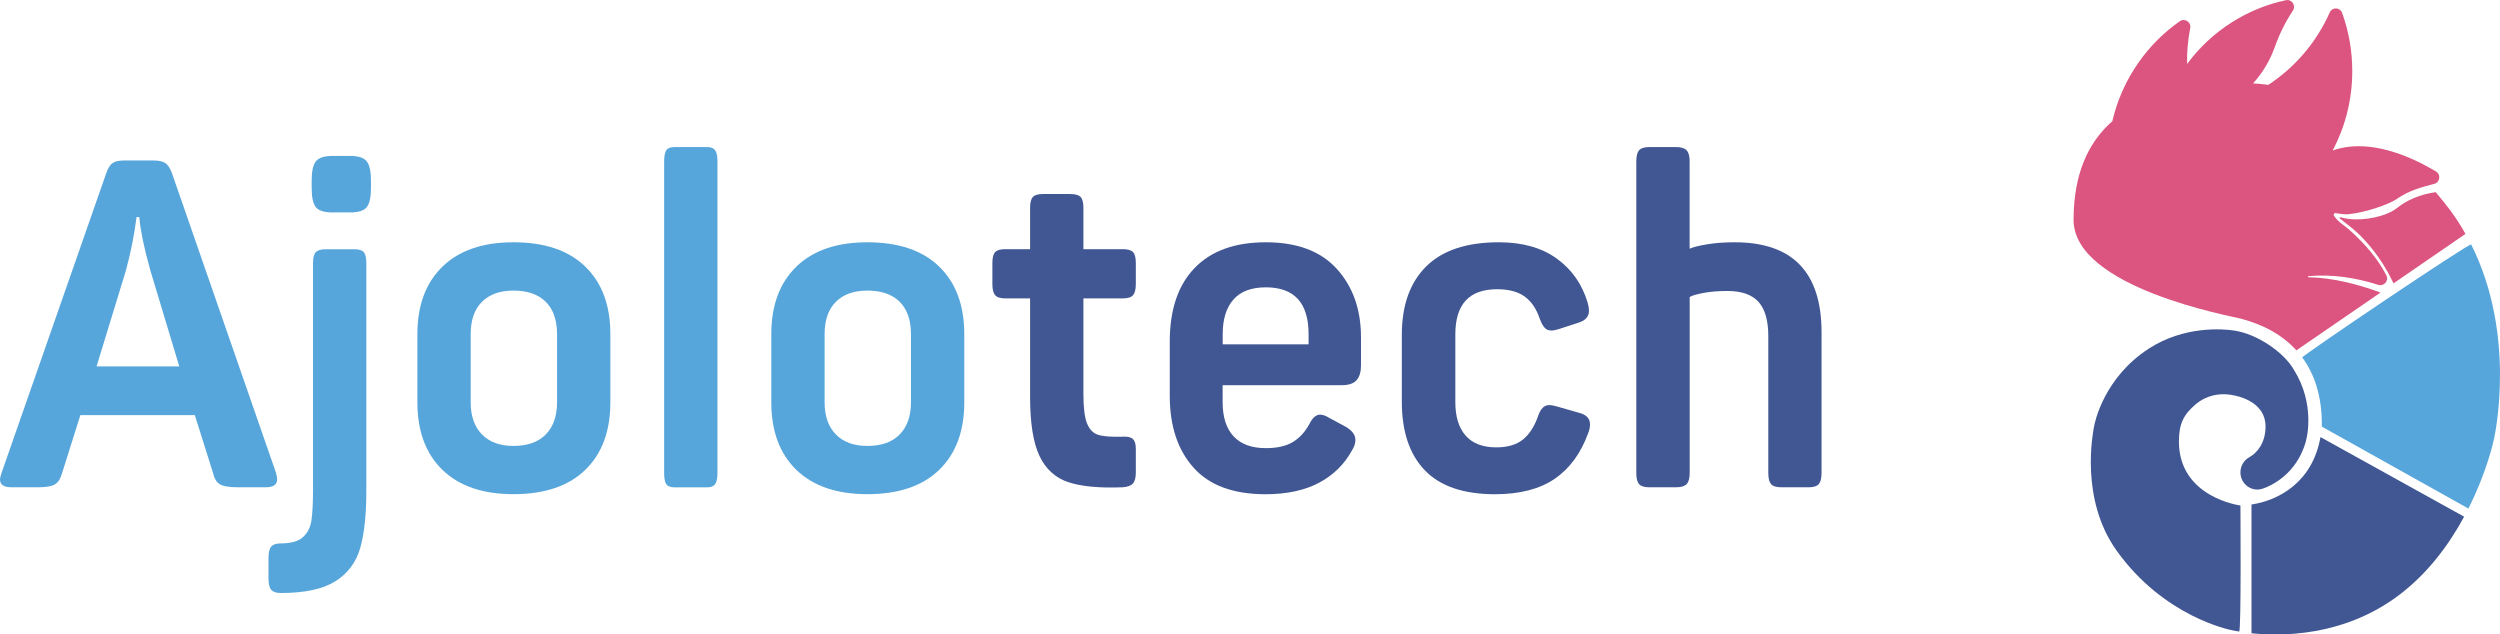
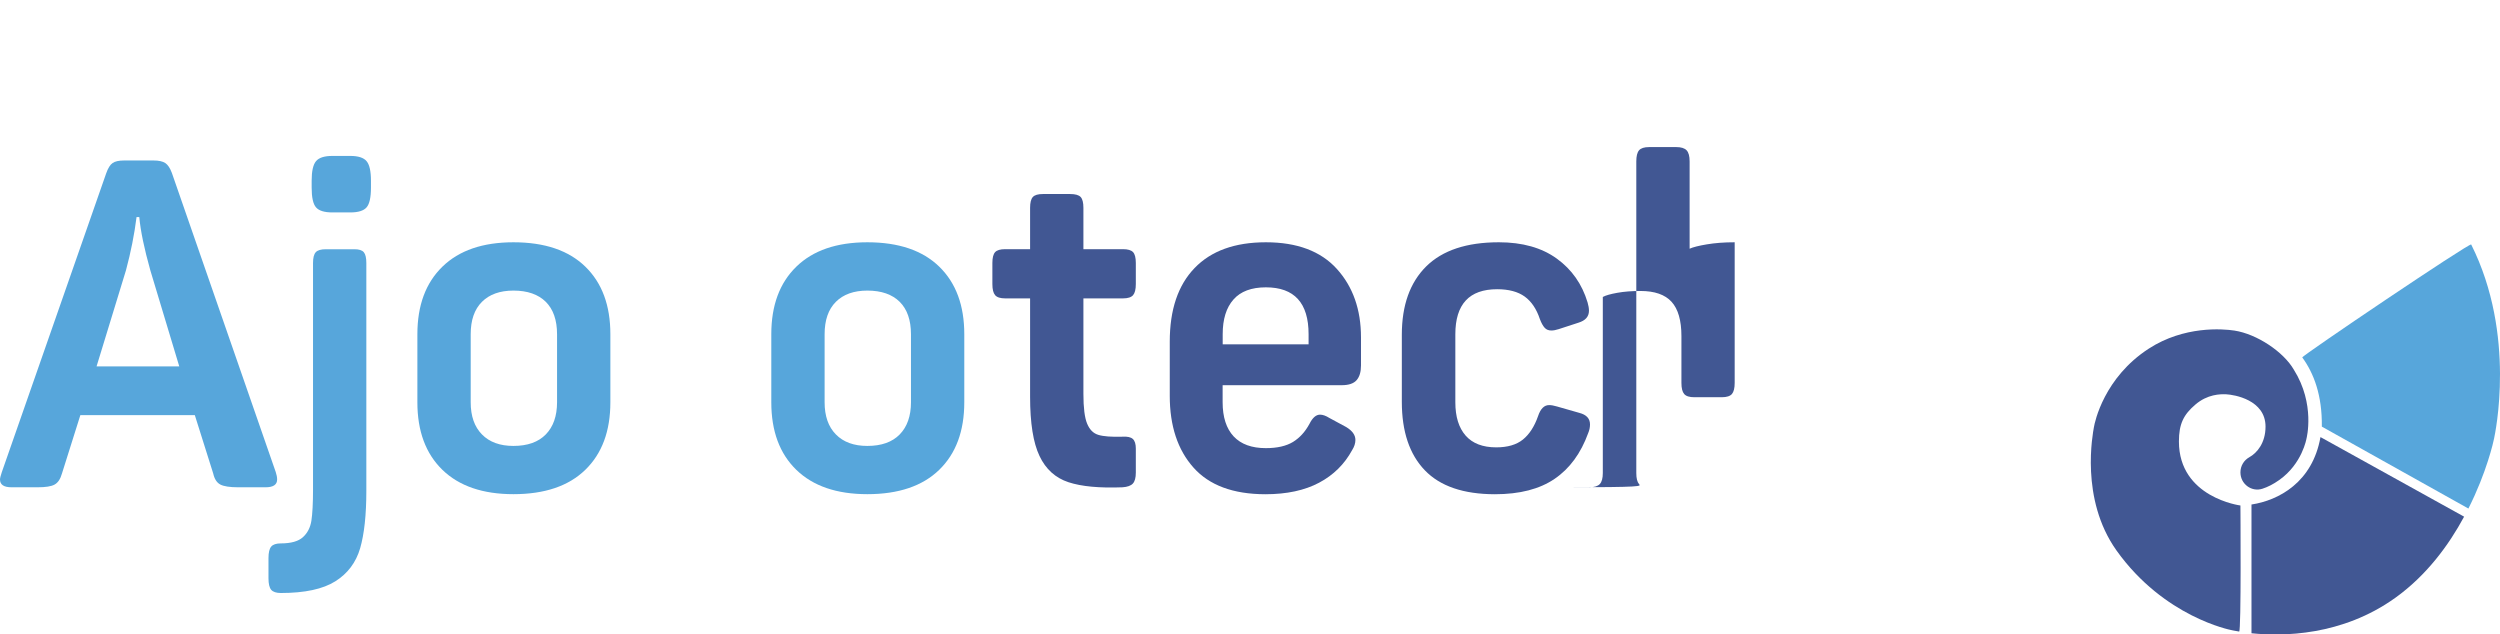
<svg xmlns="http://www.w3.org/2000/svg" version="1.1" id="Layer_1" x="0px" y="0px" viewBox="0 0 384.48 97.57" style="enable-background:new 0 0 384.48 97.57;" xml:space="preserve">
  <style type="text/css">
	.st0{fill:#57A6DB;}
	.st1{fill:#415793;}
	.st2{fill:#DC5480;}
</style>
  <g>
    <g>
      <path class="st0" d="M0,73.74c0-0.19,0.09-0.57,0.28-1.13l16.05-45.95c0.28-0.8,0.61-1.33,0.99-1.59    c0.38-0.26,0.97-0.39,1.77-0.39h4.52c0.8,0,1.4,0.13,1.8,0.39c0.4,0.26,0.74,0.77,1.02,1.52l15.98,46.02    c0.14,0.42,0.21,0.8,0.21,1.13c0,0.8-0.59,1.2-1.77,1.2h-4.24c-1.27,0-2.18-0.14-2.72-0.42c-0.54-0.28-0.91-0.85-1.1-1.7    l-2.83-8.98h-17.6l-2.83,8.98c-0.24,0.85-0.61,1.41-1.13,1.7s-1.39,0.42-2.61,0.42H1.77C0.59,74.94,0,74.54,0,73.74z M27.57,56.35    l-4.45-14.77c-0.94-3.35-1.51-6.08-1.7-8.2h-0.42c-0.33,2.64-0.87,5.37-1.63,8.2l-4.52,14.77H27.57z" />
      <path class="st0" d="M41.71,90.71c-0.28-0.33-0.42-0.92-0.42-1.77v-3.11c0-0.85,0.14-1.44,0.42-1.77    c0.28-0.33,0.78-0.49,1.48-0.49c1.56,0,2.69-0.32,3.39-0.95c0.71-0.64,1.14-1.48,1.31-2.54c0.16-1.06,0.25-2.65,0.25-4.77V40.45    c0-0.8,0.14-1.35,0.42-1.66c0.28-0.31,0.8-0.46,1.56-0.46h4.38c0.71,0,1.19,0.15,1.45,0.46c0.26,0.31,0.39,0.86,0.39,1.66v35.06    c0,3.68-0.32,6.61-0.95,8.8c-0.64,2.19-1.91,3.89-3.82,5.09c-1.91,1.2-4.7,1.8-8.38,1.8C42.48,91.2,41.99,91.03,41.71,90.71z     M47.93,27.79c0-1.46,0.22-2.46,0.67-3c0.45-0.54,1.28-0.81,2.51-0.81h2.76c1.23,0,2.06,0.27,2.51,0.81    c0.45,0.54,0.67,1.54,0.67,3v1.06c0,1.51-0.22,2.52-0.67,3.04c-0.45,0.52-1.28,0.78-2.51,0.78h-2.76c-1.23,0-2.06-0.26-2.51-0.78    c-0.45-0.52-0.67-1.53-0.67-3.04V27.79z" />
      <path class="st0" d="M68.04,72.26c-2.57-2.5-3.85-5.96-3.85-10.39V51.4c0-4.43,1.28-7.89,3.85-10.39    c2.57-2.5,6.21-3.75,10.92-3.75c4.81,0,8.49,1.25,11.06,3.75c2.57,2.5,3.85,5.96,3.85,10.39v10.46c0,4.43-1.28,7.89-3.85,10.39    C87.45,74.75,83.77,76,78.96,76C74.25,76,70.61,74.75,68.04,72.26z M74.12,66.81c1.15,1.18,2.77,1.77,4.84,1.77    c2.17,0,3.83-0.59,4.98-1.77c1.15-1.18,1.73-2.83,1.73-4.95V51.4c0-2.17-0.58-3.83-1.73-4.98c-1.16-1.15-2.82-1.73-4.98-1.73    c-2.07,0-3.69,0.58-4.84,1.73c-1.16,1.16-1.73,2.82-1.73,4.98v10.46C72.39,63.99,72.96,65.63,74.12,66.81z" />
-       <path class="st0" d="M102.46,74.45c-0.21-0.33-0.32-0.89-0.32-1.7V24.82c0-0.8,0.11-1.37,0.32-1.7c0.21-0.33,0.62-0.5,1.24-0.5    h5.09c0.57,0,0.97,0.17,1.2,0.5c0.24,0.33,0.35,0.9,0.35,1.7v47.93c0,0.8-0.12,1.37-0.35,1.7c-0.24,0.33-0.64,0.5-1.2,0.5h-5.09    C103.09,74.94,102.67,74.78,102.46,74.45z" />
      <path class="st0" d="M122.47,72.26c-2.57-2.5-3.85-5.96-3.85-10.39V51.4c0-4.43,1.28-7.89,3.85-10.39    c2.57-2.5,6.21-3.75,10.92-3.75c4.81,0,8.49,1.25,11.06,3.75c2.57,2.5,3.85,5.96,3.85,10.39v10.46c0,4.43-1.28,7.89-3.85,10.39    c-2.57,2.5-6.26,3.75-11.06,3.75C128.68,76,125.04,74.75,122.47,72.26z M128.55,66.81c1.15,1.18,2.77,1.77,4.84,1.77    c2.17,0,3.83-0.59,4.98-1.77c1.15-1.18,1.73-2.83,1.73-4.95V51.4c0-2.17-0.58-3.83-1.73-4.98c-1.16-1.15-2.82-1.73-4.98-1.73    c-2.07,0-3.69,0.58-4.84,1.73c-1.16,1.16-1.73,2.82-1.73,4.98v10.46C126.82,63.99,127.39,65.63,128.55,66.81z" />
      <path class="st1" d="M164.32,74.16c-2-0.66-3.49-2-4.45-4.03c-0.97-2.03-1.45-5.07-1.45-9.12V45.89h-3.82    c-0.75,0-1.27-0.16-1.56-0.5c-0.28-0.33-0.42-0.89-0.42-1.7v-3.25c0-0.8,0.14-1.35,0.42-1.66c0.28-0.31,0.8-0.46,1.56-0.46h3.82    v-6.36c0-0.8,0.14-1.35,0.42-1.66c0.28-0.31,0.8-0.46,1.56-0.46h4.17c0.8,0,1.34,0.15,1.63,0.46c0.28,0.31,0.42,0.86,0.42,1.66    v6.36h6.08c0.75,0,1.27,0.15,1.56,0.46c0.28,0.31,0.42,0.86,0.42,1.66v3.25c0,0.8-0.14,1.37-0.42,1.7c-0.28,0.33-0.8,0.5-1.56,0.5    h-6.08v14.7c0,2.12,0.19,3.64,0.57,4.56c0.38,0.92,0.95,1.5,1.73,1.73c0.78,0.24,2.01,0.33,3.71,0.28    c0.75-0.05,1.28,0.07,1.59,0.35c0.31,0.28,0.46,0.78,0.46,1.48v3.68c0,0.8-0.15,1.37-0.46,1.7c-0.31,0.33-0.84,0.52-1.59,0.57    C169.09,75.08,166.32,74.82,164.32,74.16z" />
      <path class="st1" d="M183.54,71.9c-2.43-2.73-3.64-6.41-3.64-11.03v-8.34c0-4.9,1.27-8.67,3.82-11.31    c2.54-2.64,6.2-3.96,10.96-3.96c4.81,0,8.45,1.37,10.92,4.1c2.47,2.73,3.71,6.25,3.71,10.53v4.31c0,0.99-0.22,1.74-0.67,2.26    c-0.45,0.52-1.21,0.78-2.3,0.78h-18.31v2.61c0,2.31,0.57,4.06,1.7,5.27c1.13,1.2,2.78,1.8,4.95,1.8c1.74,0,3.13-0.32,4.17-0.95    c1.04-0.64,1.88-1.57,2.54-2.79c0.47-0.94,1.01-1.41,1.62-1.41c0.42,0,0.9,0.17,1.42,0.5l2.61,1.41c0.94,0.57,1.41,1.23,1.41,1.98    c0,0.52-0.17,1.04-0.5,1.56c-1.18,2.17-2.87,3.84-5.09,5.02c-2.22,1.18-4.97,1.77-8.27,1.77C189.66,76,185.97,74.64,183.54,71.9z     M201.25,52.96V51.4c0-4.81-2.19-7.21-6.57-7.21c-2.22,0-3.88,0.62-4.98,1.87c-1.11,1.25-1.66,3.03-1.66,5.34v1.56H201.25z" />
      <path class="st1" d="M219.13,72.33c-2.36-2.45-3.54-5.96-3.54-10.53V51.47c0-4.52,1.25-8.02,3.75-10.5    c2.5-2.47,6.22-3.71,11.17-3.71c3.63,0,6.6,0.84,8.91,2.51c2.31,1.67,3.89,3.92,4.74,6.75c0.14,0.47,0.21,0.9,0.21,1.27    c0,0.9-0.54,1.51-1.62,1.84l-3.04,0.99c-0.42,0.14-0.8,0.21-1.13,0.21c-0.42,0-0.77-0.14-1.02-0.42    c-0.26-0.28-0.51-0.73-0.74-1.34c-0.52-1.56-1.3-2.71-2.33-3.46c-1.04-0.75-2.45-1.13-4.24-1.13c-4.29,0-6.43,2.31-6.43,6.93    v10.46c0,2.22,0.53,3.92,1.59,5.13c1.06,1.2,2.63,1.8,4.7,1.8c1.74,0,3.11-0.4,4.1-1.2c0.99-0.8,1.77-2,2.33-3.6    c0.38-1.13,0.94-1.7,1.7-1.7c0.33,0,0.73,0.07,1.2,0.21l3.46,0.99c1.08,0.28,1.63,0.87,1.63,1.77c0,0.47-0.1,0.92-0.28,1.34    c-1.13,3.11-2.85,5.46-5.16,7.03c-2.31,1.58-5.37,2.37-9.19,2.37C225.07,76,221.49,74.78,219.13,72.33z" />
-       <path class="st1" d="M252.07,74.45c-0.28-0.33-0.42-0.89-0.42-1.7V24.82c0-0.8,0.14-1.37,0.42-1.7c0.28-0.33,0.8-0.5,1.56-0.5    h4.17c0.75,0,1.28,0.17,1.59,0.5c0.31,0.33,0.46,0.9,0.46,1.7v13.43c0.52-0.24,1.4-0.46,2.65-0.67c1.25-0.21,2.67-0.32,4.28-0.32    c8.91,0,13.36,4.62,13.36,13.85v21.63c0,0.8-0.14,1.37-0.42,1.7c-0.28,0.33-0.8,0.5-1.55,0.5h-4.24c-0.75,0-1.27-0.16-1.56-0.5    c-0.28-0.33-0.42-0.89-0.42-1.7V51.68c0-2.4-0.51-4.16-1.52-5.27c-1.01-1.11-2.61-1.66-4.77-1.66c-1.32,0-2.51,0.09-3.57,0.28    c-1.06,0.19-1.8,0.4-2.23,0.64v27.07c0,0.8-0.15,1.37-0.46,1.7c-0.31,0.33-0.84,0.5-1.59,0.5h-4.17    C252.88,74.94,252.36,74.78,252.07,74.45z" />
+       <path class="st1" d="M252.07,74.45c-0.28-0.33-0.42-0.89-0.42-1.7V24.82c0-0.8,0.14-1.37,0.42-1.7c0.28-0.33,0.8-0.5,1.56-0.5    h4.17c0.75,0,1.28,0.17,1.59,0.5c0.31,0.33,0.46,0.9,0.46,1.7v13.43c0.52-0.24,1.4-0.46,2.65-0.67c1.25-0.21,2.67-0.32,4.28-0.32    v21.63c0,0.8-0.14,1.37-0.42,1.7c-0.28,0.33-0.8,0.5-1.55,0.5h-4.24c-0.75,0-1.27-0.16-1.56-0.5    c-0.28-0.33-0.42-0.89-0.42-1.7V51.68c0-2.4-0.51-4.16-1.52-5.27c-1.01-1.11-2.61-1.66-4.77-1.66c-1.32,0-2.51,0.09-3.57,0.28    c-1.06,0.19-1.8,0.4-2.23,0.64v27.07c0,0.8-0.15,1.37-0.46,1.7c-0.31,0.33-0.84,0.5-1.59,0.5h-4.17    C252.88,74.94,252.36,74.78,252.07,74.45z" />
    </g>
    <g>
-       <path class="st2" d="M355.03,42.64c-0.11,0-0.11-0.16-0.01-0.17c3.58-0.32,7.22,0.21,10.75,1.34c0.87,0.28,1.66-0.65,1.23-1.47    c-1.38-2.65-3.24-4.77-5.56-6.88c-0.62-0.57-1.35-1.01-1.93-1.59c-0.16-0.16-0.37-0.42-0.55-0.66c-0.15-0.2,0.02-0.48,0.26-0.44    c0.59,0.11,1.44,0.23,2,0.17c2.63-0.28,6.2-1.51,7.37-2.33c1.88-1.32,3.76-1.8,5.79-2.34c0.89-0.24,1.05-1.45,0.24-1.91    c-1.61-0.94-9.26-5.56-15.87-3.22c1.92-3.64,3.01-7.79,3.01-12.21c0-3.14-0.55-6.16-1.56-8.95c-0.32-0.88-1.52-0.92-1.9-0.07    c-2.03,4.57-5.33,8.44-9.45,11.14c-0.91-0.13-1.71-0.19-2.35-0.22c1.44-1.59,2.59-3.47,3.33-5.56c0.7-1.98,1.64-3.88,2.8-5.64    c0.51-0.77-0.16-1.79-1.06-1.6c-2.86,0.6-5.67,1.72-8.3,3.38c-2.76,1.74-5.07,3.94-6.91,6.43c-0.04-1.84,0.12-3.69,0.48-5.52    c0.18-0.91-0.84-1.58-1.59-1.06c-2.41,1.68-4.58,3.81-6.37,6.37c-1.96,2.8-3.29,5.86-4.02,9.01c-3.72,3.26-5.96,8.13-5.96,15.18    c0,10.47,24.49,14.84,25.66,15.17c1.45,0.41,5.5,1.46,8.61,4.89l12.94-8.89C362.68,43.73,358.75,42.7,355.03,42.64z" />
-       <path class="st2" d="M376.87,32.39c-0.76-1-1.52-1.94-2.28-2.84c-1.16,0.19-3.61,0.59-5.94,2.43c-1.66,1.32-4.99,2-7.49,1.68    c-0.43-0.05-0.83-0.14-1.2-0.25c-0.12-0.04-0.2,0.12-0.1,0.2c0.5,0.39,1.2,0.93,1.8,1.42c0.51,0.42,1,0.86,1.36,1.22    c2.16,2.19,3.85,4.68,5.08,7.33l11.07-7.61C378.49,34.76,377.73,33.56,376.87,32.39z" />
      <path class="st1" d="M346.26,77.59v19.8c4.7,0.49,13.9,0.45,22.13-5.46c4.83-3.47,8.23-8.13,10.57-12.47l-22.09-12.24    C355.64,74.2,350.41,76.96,346.26,77.59z" />
      <path class="st1" d="M344.56,77.74c0,0-9.46-1.21-9.46-9.84c0-2.71,0.72-4.13,2.52-5.67c1.87-1.61,3.84-1.63,4.75-1.59    c1.23,0.06,6.05,0.85,6.05,4.97c0,2.52-1.32,4.06-2.48,4.7c-0.85,0.47-1.38,1.35-1.38,2.33v0.01c0,1.79,1.72,3.06,3.39,2.51    c0.77-0.25,1.64-0.67,2.58-1.34c3.54-2.5,4.19-6.38,4.19-6.38s1.39-5.28-1.95-10.59c-1.59-2.75-5.68-5.48-9.14-6.01    c-1.82-0.28-7.74-0.74-13.17,2.78c-6.86,4.45-8.3,11.24-8.44,12.11c-0.14,0.86-2.18,10.98,3.48,18.93    c7.32,10.27,17.61,12.23,17.61,12.23s0.45,0.11,1.25,0.24C344.7,97.19,344.56,77.74,344.56,77.74z" />
      <path class="st0" d="M383.57,67.44c0.13-0.68,3.47-15.9-3.52-29.84c-0.17-0.35-26.13,17.17-25.98,17.37    c1.78,2.43,3.07,5.83,3.01,10.64l22.54,12.6C382.45,72.61,383.49,67.86,383.57,67.44z" />
    </g>
  </g>
</svg>